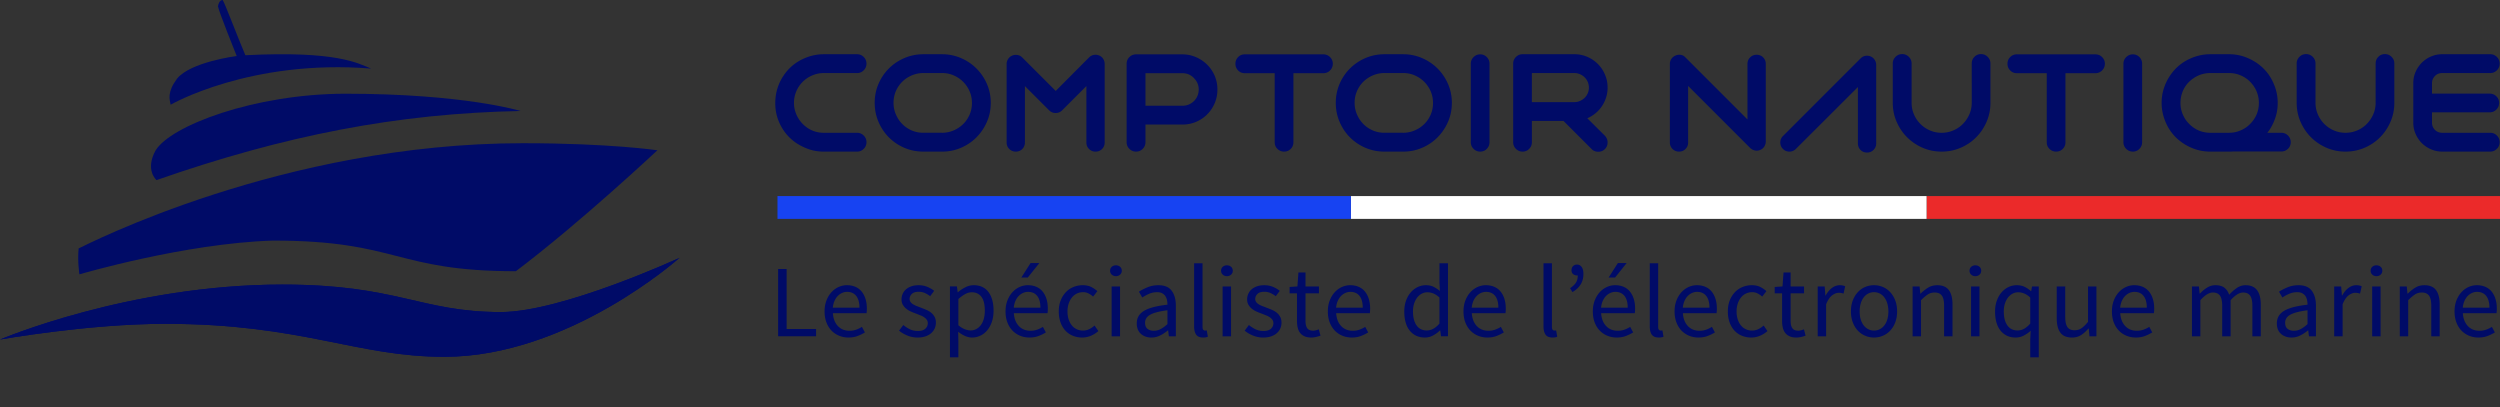
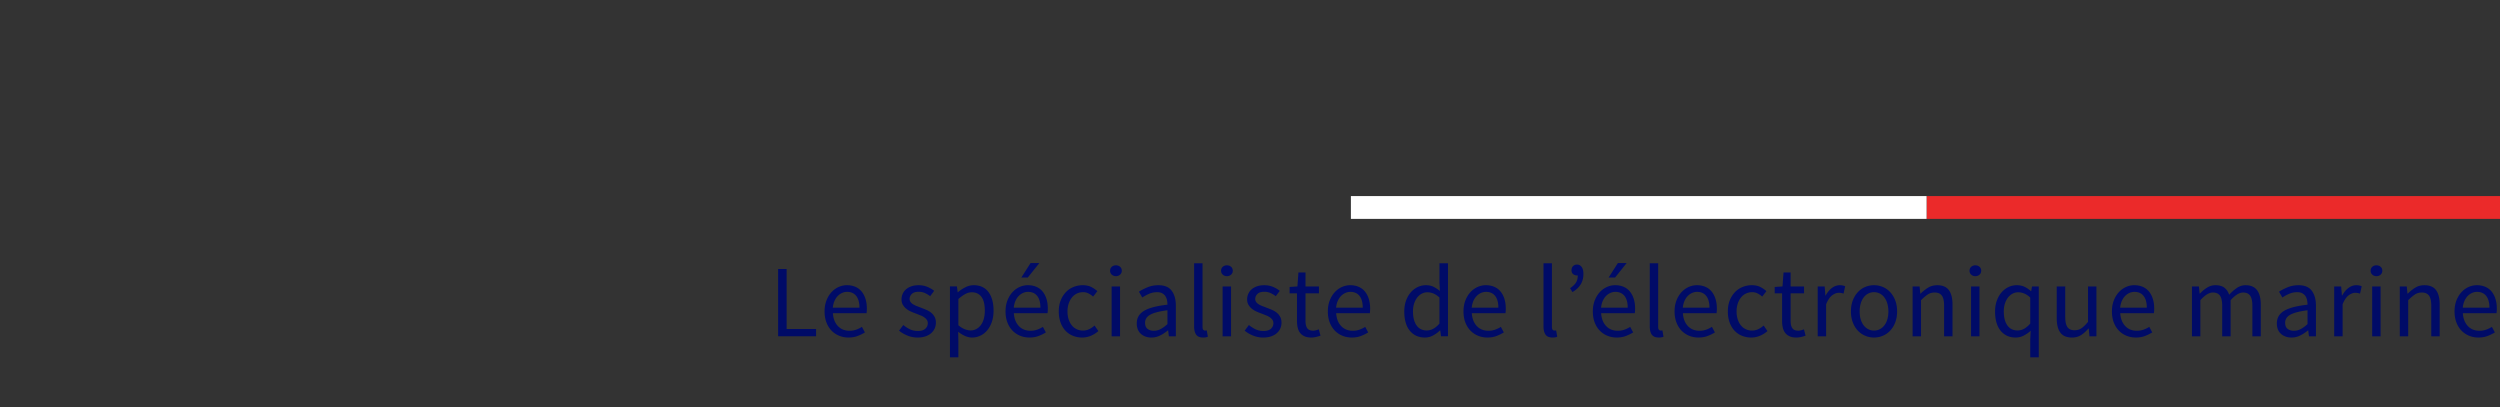
<svg xmlns="http://www.w3.org/2000/svg" width="350" height="57" xml:space="preserve">
  <rect width="100%" height="100%" fill="#333333" stroke="none" />
  <path fill="#000B67" d="M108.936 37.659h1.192v8.403h4.122v1.02h-5.314v-9.423zm6.504 5.946c0-.574.088-1.089.266-1.544.177-.455.412-.84.704-1.156s.625-.558.998-.726c.374-.167.761-.251 1.163-.251.441 0 .835.077 1.186.229.349.153.641.374.875.661.235.287.415.632.539 1.034.125.402.187.853.187 1.351 0 .258-.014.474-.042.646h-4.711c.048.757.28 1.355.697 1.796s.959.661 1.63.661c.335 0 .644-.05.927-.151.282-.101.553-.232.811-.395l.417.775c-.307.192-.646.359-1.02.503-.374.144-.8.215-1.278.215-.469 0-.907-.083-1.314-.251-.407-.167-.761-.407-1.063-.718s-.539-.692-.711-1.142c-.175-.449-.261-.962-.261-1.537zm4.883-.531c0-.718-.151-1.266-.452-1.645-.302-.378-.725-.567-1.271-.567-.249 0-.486.05-.71.151-.225.101-.429.244-.61.431-.182.187-.333.417-.453.689s-.199.586-.237.941h3.733zm6.136 2.428c.306.249.62.45.941.603.32.153.691.23 1.113.23.459 0 .804-.105 1.034-.316.229-.211.344-.469.344-.776 0-.182-.048-.34-.144-.474-.096-.134-.218-.251-.366-.352-.148-.101-.318-.189-.51-.266-.191-.076-.383-.153-.574-.229-.249-.086-.498-.185-.747-.294-.249-.11-.472-.245-.668-.402a2.043 2.043 0 0 1-.481-.553c-.125-.21-.187-.464-.187-.761 0-.278.055-.539.165-.783s.268-.455.474-.632c.206-.177.457-.316.754-.417s.632-.15 1.005-.15c.44 0 .845.077 1.213.229.369.153.687.34.955.56l-.56.747c-.239-.182-.488-.33-.747-.445-.259-.115-.541-.172-.848-.172-.44 0-.764.101-.969.302-.206.201-.309.436-.309.704 0 .163.043.304.129.424.086.12.201.225.345.316.144.091.309.172.496.245.187.072.381.146.582.223.249.096.5.196.754.301.253.105.481.237.682.395.201.158.366.352.496.582.129.229.194.507.194.833 0 .287-.055.555-.165.804-.11.249-.273.469-.488.661-.215.192-.483.343-.804.453s-.687.165-1.099.165c-.498 0-.972-.091-1.422-.273-.45-.182-.843-.412-1.178-.689l.59-.793zm7.712 2.168v2.356h-1.178V40.1h.977l.101.805h.043c.316-.268.663-.498 1.041-.689.378-.191.773-.287 1.185-.287.45 0 .847.083 1.192.251.345.168.632.407.862.718.23.312.404.685.524 1.121.12.436.179.926.179 1.472 0 .594-.081 1.123-.244 1.587s-.383.859-.661 1.185c-.278.326-.598.573-.962.74-.364.167-.747.251-1.148.251-.326 0-.649-.072-.97-.215s-.644-.34-.969-.589l.028 1.22zm0-2.14c.316.269.622.458.919.567.297.11.56.165.79.165.287 0 .553-.064.797-.194.244-.129.455-.311.632-.545.177-.235.316-.524.417-.869.1-.345.15-.732.15-1.164 0-.383-.034-.732-.101-1.048-.067-.316-.175-.586-.323-.812s-.34-.4-.574-.524c-.235-.125-.515-.187-.84-.187-.297 0-.596.082-.897.244-.302.163-.625.398-.969.704v3.663zm6.604-1.925c0-.574.088-1.089.266-1.544.177-.455.412-.84.704-1.156s.625-.558.999-.726c.373-.167.761-.251 1.163-.251.44 0 .835.077 1.185.229.349.153.641.374.876.661.234.287.414.632.539 1.034.124.402.187.853.187 1.351 0 .258-.014.474-.043.646h-4.711c.048.757.28 1.355.697 1.796s.959.661 1.63.661c.335 0 .644-.05.926-.151s.553-.232.812-.395l.417.775c-.307.192-.646.359-1.02.503s-.799.215-1.278.215c-.469 0-.907-.083-1.314-.251a3.113 3.113 0 0 1-1.063-.718c-.301-.311-.539-.692-.711-1.142-.175-.449-.261-.962-.261-1.537zm4.883-.531c0-.718-.15-1.266-.452-1.645s-.726-.567-1.271-.567c-.249 0-.486.05-.711.151-.225.101-.429.244-.61.431-.182.187-.333.417-.453.689s-.199.586-.237.941h3.734zm-1.766-4.223h-.904l1.292-2.025h1.235l-1.623 2.025zm4.336 4.754c0-.584.091-1.104.273-1.558.182-.455.426-.84.732-1.157.306-.316.663-.555 1.07-.718.407-.163.835-.244 1.285-.244.46 0 .854.083 1.185.251.331.168.615.362.854.582l-.589.761c-.21-.182-.428-.331-.653-.445s-.477-.172-.754-.172c-.316 0-.608.064-.876.194-.268.129-.498.314-.689.553-.192.239-.343.524-.453.854-.11.331-.166.697-.166 1.099s.053.767.158 1.092c.105.326.251.606.438.84.187.235.414.417.682.546.268.129.56.194.876.194.335 0 .639-.069.912-.208.272-.139.515-.304.725-.495l.531.775c-.316.278-.667.498-1.055.661-.388.163-.793.244-1.214.244-.459 0-.891-.081-1.292-.244-.402-.163-.75-.399-1.042-.711-.292-.311-.522-.694-.689-1.149-.165-.455-.249-.97-.249-1.545zm8.003-4.94c-.23 0-.424-.072-.582-.215-.158-.144-.237-.326-.237-.546 0-.23.079-.414.237-.553.158-.139.352-.208.582-.208.229 0 .423.07.581.208.158.139.237.323.237.553 0 .22-.079.402-.237.546-.157.143-.351.215-.581.215zm-.603 1.436h1.178v6.981h-1.178v-6.981zm3.519 5.171c0-.766.343-1.353 1.027-1.76.685-.407 1.773-.692 3.267-.854 0-.22-.021-.436-.064-.646-.043-.21-.12-.397-.23-.56-.11-.163-.256-.294-.438-.395s-.417-.151-.704-.151c-.412 0-.792.077-1.142.23-.35.153-.663.326-.941.517l-.474-.819c.326-.21.723-.414 1.192-.61s.986-.294 1.551-.294c.853 0 1.47.261 1.853.783s.575 1.219.575 2.09v4.28h-.977l-.101-.833h-.029c-.335.278-.696.515-1.084.711s-.797.294-1.228.294c-.594 0-1.084-.172-1.472-.517-.386-.346-.581-.834-.581-1.466zm1.164-.086c0 .402.117.689.352.862.234.172.524.259.869.259.335 0 .653-.079.955-.237.301-.158.62-.39.955-.696v-1.939c-.584.077-1.077.168-1.479.273-.402.105-.726.23-.97.374s-.419.309-.524.496c-.105.184-.158.388-.158.608zm6.865-8.332h1.178v8.906c0 .191.033.326.101.402.066.077.144.115.229.115h.107c.034 0 .084-.009.151-.029l.158.891c-.077.038-.167.067-.273.086-.105.019-.239.028-.402.028-.451 0-.771-.134-.962-.402-.192-.268-.287-.661-.287-1.178v-8.819zm4.594 1.811c-.23 0-.423-.072-.582-.215-.158-.144-.237-.326-.237-.546 0-.23.079-.414.237-.553.158-.139.352-.208.582-.208s.424.07.582.208c.158.139.237.323.237.553 0 .22-.079.402-.237.546-.158.143-.352.215-.582.215zm-.603 1.436h1.178v6.981h-1.178v-6.981zm3.678 5.401c.307.249.62.45.94.603.321.153.691.23 1.113.23.46 0 .805-.105 1.034-.316.229-.211.345-.469.345-.776 0-.182-.048-.34-.144-.474-.096-.134-.218-.251-.366-.352-.148-.101-.318-.189-.51-.266-.191-.076-.383-.153-.574-.229-.25-.086-.498-.185-.747-.294-.249-.11-.472-.245-.668-.402-.196-.158-.357-.342-.481-.553-.124-.21-.187-.464-.187-.761 0-.278.055-.539.165-.783s.268-.455.475-.632c.205-.177.457-.316.754-.417.296-.101.632-.15 1.005-.15.44 0 .845.077 1.214.229.368.153.687.34.955.56l-.561.747c-.239-.182-.488-.33-.746-.445-.259-.115-.541-.172-.848-.172-.44 0-.764.101-.97.302s-.309.436-.309.704c0 .163.043.304.129.424.087.12.201.225.345.316.144.091.309.172.496.245.187.072.38.146.581.223.249.096.501.196.754.301.254.105.481.237.683.395.201.158.366.352.495.582.13.229.194.507.194.833 0 .287-.056.555-.165.804-.11.249-.273.469-.489.661-.215.192-.482.343-.804.453s-.687.165-1.099.165c-.498 0-.972-.091-1.422-.273-.45-.182-.843-.412-1.178-.689l.591-.793zm6.734-4.439h-1.034v-.89l1.092-.072.144-1.953h.991v1.953h1.881v.962h-1.881v3.878c0 .431.079.764.237.999.157.235.438.352.84.352.124 0 .259-.02.402-.058s.272-.082.388-.129l.229.891c-.191.067-.399.127-.624.179-.226.053-.448.079-.668.079-.374 0-.688-.057-.941-.172-.254-.115-.459-.273-.617-.474-.158-.201-.271-.445-.338-.733-.066-.287-.101-.603-.101-.948v-3.864zm4.321 2.542c0-.574.089-1.089.266-1.544.178-.455.412-.84.704-1.156s.625-.558.998-.726c.374-.167.762-.251 1.163-.251.44 0 .836.077 1.186.229.35.153.642.374.876.661.234.287.414.632.538 1.034.125.402.188.853.188 1.351 0 .258-.015.474-.043.646h-4.711c.048.757.279 1.355.696 1.796s.96.661 1.63.661c.335 0 .645-.05.927-.151s.553-.232.812-.395l.416.775c-.307.192-.646.359-1.02.503s-.8.215-1.278.215c-.469 0-.907-.083-1.313-.251-.407-.167-.762-.407-1.063-.718s-.538-.692-.711-1.142c-.174-.449-.261-.962-.261-1.537zm4.884-.531c0-.718-.151-1.266-.452-1.645-.303-.378-.726-.567-1.271-.567-.249 0-.486.05-.711.151s-.429.244-.61.431c-.183.187-.333.417-.452.689-.12.273-.199.586-.237.941h3.733zm5.816.531c0-.565.083-1.075.251-1.529.167-.455.39-.841.667-1.157.278-.316.599-.56.963-.732a2.653 2.653 0 0 1 1.148-.258c.402 0 .752.071 1.049.215.297.144.599.34.905.589l-.058-1.192v-2.686h1.191v10.227h-.977l-.101-.819h-.043c-.277.269-.596.5-.955.697-.358.196-.744.294-1.156.294-.881 0-1.582-.316-2.104-.948-.521-.632-.78-1.532-.78-2.701zm1.219-.014c0 .843.168 1.499.503 1.968.335.469.81.704 1.422.704.325 0 .632-.079.919-.237.288-.158.575-.399.862-.725v-3.648c-.297-.268-.582-.458-.854-.567-.273-.11-.554-.166-.841-.166a1.65 1.65 0 0 0-.782.194c-.244.129-.458.311-.64.545-.182.235-.325.515-.431.84-.105.326-.158.69-.158 1.092zm7.071.014c0-.574.089-1.089.266-1.544.177-.455.411-.84.704-1.156.292-.316.625-.558.998-.726.373-.167.761-.251 1.163-.251.44 0 .835.077 1.185.229.35.153.642.374.877.661.234.287.414.632.538 1.034.124.402.187.853.187 1.351 0 .258-.014.474-.043.646h-4.711c.048.757.28 1.355.697 1.796.416.44.959.661 1.63.661.335 0 .644-.05.926-.151.283-.101.554-.232.812-.395l.417.775c-.307.192-.646.359-1.02.503-.374.144-.8.215-1.278.215-.47 0-.907-.083-1.314-.251s-.761-.407-1.063-.718-.539-.692-.711-1.142c-.174-.449-.26-.962-.26-1.537zm4.882-.531c0-.718-.15-1.266-.452-1.645s-.725-.567-1.271-.567c-.248 0-.485.05-.711.151-.225.101-.428.244-.609.431-.183.187-.333.417-.453.689-.119.273-.198.586-.236.941h3.732zm6.319-6.22h1.178v8.906c0 .191.033.326.101.402.066.077.144.115.229.115h.107c.034 0 .084-.009.151-.029l.157.891c-.076.038-.167.067-.272.086-.105.019-.239.028-.402.028-.45 0-.771-.134-.962-.402-.192-.268-.287-.661-.287-1.178v-8.819zm3.718 3.491c.364-.239.635-.493.812-.761.178-.268.266-.613.266-1.035-.028.01-.066.015-.114.015-.201 0-.379-.063-.531-.187-.153-.124-.23-.301-.23-.531 0-.249.072-.445.216-.589s.325-.215.546-.215c.277 0 .497.112.66.337s.244.548.244.97c0 .574-.132 1.07-.395 1.486-.264.417-.645.769-1.142 1.056l-.332-.546zm3.188 3.26c0-.574.089-1.089.267-1.544.177-.455.411-.84.703-1.156s.625-.558.998-.726c.373-.167.762-.251 1.164-.251.439 0 .835.077 1.185.229.349.153.642.374.876.661.234.287.414.632.538 1.034.125.402.187.853.187 1.351 0 .258-.014.474-.043.646h-4.71c.047.757.279 1.355.696 1.796.416.44.96.661 1.63.661.335 0 .644-.05.927-.151.282-.101.553-.232.812-.395l.416.775c-.307.192-.646.359-1.02.503-.374.144-.8.215-1.278.215-.469 0-.907-.083-1.314-.251-.406-.167-.761-.407-1.063-.718s-.539-.692-.711-1.142c-.173-.449-.26-.962-.26-1.537zm4.884-.531c0-.718-.151-1.266-.453-1.645-.301-.378-.725-.567-1.271-.567-.249 0-.486.05-.711.151-.226.101-.429.244-.61.431s-.333.417-.453.689c-.119.273-.198.586-.236.941h3.734zm-1.767-4.223h-.905l1.293-2.025h1.234l-1.622 2.025zm4.853-1.997h1.178v8.906c0 .191.033.326.101.402s.144.115.229.115h.108c.033 0 .083-.009.15-.029l.158.891c-.077.038-.168.067-.272.086-.105.019-.24.028-.402.028-.45 0-.771-.134-.963-.402-.191-.268-.287-.661-.287-1.178v-8.819zm3.474 6.751c0-.574.088-1.089.266-1.544.178-.455.412-.84.703-1.156.293-.316.625-.558.999-.726.373-.167.761-.251 1.163-.251.44 0 .835.077 1.185.229.35.153.642.374.876.661.234.287.414.632.539 1.034.124.402.187.853.187 1.351 0 .258-.015.474-.043.646h-4.711c.048.757.28 1.355.696 1.796.417.44.96.661 1.631.661.335 0 .644-.05.926-.151s.553-.232.812-.395l.417.775c-.307.192-.646.359-1.02.503-.374.144-.8.215-1.278.215-.47 0-.907-.083-1.314-.251s-.762-.407-1.063-.718c-.301-.311-.538-.692-.71-1.142-.175-.449-.261-.962-.261-1.537zm4.883-.531c0-.718-.15-1.266-.452-1.645s-.726-.567-1.271-.567c-.249 0-.485.05-.71.151-.226.101-.429.244-.611.431s-.332.417-.452.689c-.119.273-.198.586-.236.941h3.732zm2.576.531c0-.584.09-1.104.272-1.558.182-.455.426-.84.732-1.157.307-.316.663-.555 1.069-.718.407-.163.836-.244 1.286-.244.459 0 .854.083 1.185.251.33.168.615.362.854.582l-.589.761c-.211-.182-.429-.331-.653-.445-.226-.115-.477-.172-.754-.172-.316 0-.608.064-.876.194-.269.129-.498.314-.689.553s-.343.524-.453.854c-.109.331-.164.697-.164 1.099s.052.767.157 1.092c.105.326.252.606.438.84.187.235.414.417.682.546.269.129.561.194.876.194.335 0 .64-.069.912-.208.273-.139.515-.304.726-.495l.531.775c-.315.278-.668.498-1.056.661-.388.163-.792.244-1.213.244-.46 0-.891-.081-1.293-.244-.402-.163-.749-.399-1.041-.711-.292-.311-.522-.694-.689-1.149-.167-.455-.25-.97-.25-1.545zm7.595-2.542h-1.034v-.89l1.091-.072.144-1.953h.991v1.953h1.882v.962h-1.882v3.878c0 .431.079.764.237.999s.438.352.84.352c.124 0 .259-.02.402-.058s.272-.082.388-.129l.229.891c-.191.067-.399.127-.625.179-.225.053-.447.079-.667.079-.374 0-.688-.057-.941-.172-.253-.115-.459-.273-.617-.474-.158-.201-.271-.445-.338-.733-.066-.287-.1-.603-.1-.948v-3.864zm4.983-.962h.976l.101 1.264h.044c.238-.44.528-.79.868-1.048.34-.259.711-.388 1.113-.388.277 0 .526.048.747.144l-.23 1.034a2.662 2.662 0 0 0-.315-.086c-.096-.019-.216-.029-.359-.029-.297 0-.605.12-.926.359-.321.239-.602.656-.841 1.25v4.481h-1.177v-6.981zm4.654 3.504c0-.584.089-1.104.266-1.558.177-.455.414-.84.711-1.157.297-.316.64-.555 1.027-.718.388-.163.797-.244 1.228-.244s.84.081 1.228.244c.388.163.73.402 1.027.718.297.316.534.702.711 1.157.177.455.266.974.266 1.558 0 .575-.089 1.089-.266 1.544-.177.455-.414.838-.711 1.149-.297.312-.64.548-1.027.711-.388.163-.797.244-1.228.244s-.84-.081-1.228-.244c-.388-.163-.73-.399-1.027-.711-.297-.311-.534-.694-.711-1.149-.177-.454-.266-.969-.266-1.544zm1.221 0c0 .402.048.767.144 1.092.096.326.232.606.409.84.178.235.391.417.64.546s.521.194.818.194.569-.064.818-.194.462-.311.64-.546c.177-.234.313-.515.409-.84.096-.325.144-.689.144-1.092 0-.402-.048-.768-.144-1.099s-.232-.615-.409-.854c-.178-.239-.391-.424-.64-.553s-.521-.194-.818-.194-.569.064-.818.194-.462.314-.64.553c-.177.239-.313.524-.409.854s-.144.698-.144 1.099zm7.411-3.504h.977l.101 1.006h.043c.335-.335.688-.615 1.056-.84.369-.225.798-.337 1.285-.337.738 0 1.276.229 1.616.689.34.459.51 1.14.51 2.04v4.424h-1.178v-4.266c0-.661-.105-1.137-.315-1.429-.211-.292-.546-.438-1.006-.438-.363 0-.685.091-.962.273-.278.182-.594.45-.948.804v5.056h-1.178v-6.982zm8.788-1.436c-.23 0-.424-.072-.582-.215-.158-.144-.237-.326-.237-.546 0-.23.079-.414.237-.553.158-.139.352-.208.582-.208.229 0 .423.07.581.208.158.139.237.323.237.553 0 .22-.079.402-.237.546-.158.143-.352.215-.581.215zm-.604 1.436h1.178v6.981h-1.178v-6.981zm3.363 3.504c0-.565.083-1.075.251-1.529.167-.455.39-.841.668-1.157.277-.316.599-.56.962-.732.364-.172.747-.258 1.149-.258.401 0 .756.069 1.063.208.307.139.617.347.934.625h.028l.115-.661h.948v9.926h-1.192v-2.485l.058-1.235c-.278.258-.597.481-.955.668-.359.187-.74.28-1.142.28-.881 0-1.583-.316-2.104-.948s-.783-1.533-.783-2.702zm1.22-.014c0 .843.167 1.499.502 1.968.335.469.81.704 1.422.704.326 0 .633-.079.92-.237.287-.158.574-.399.861-.725v-3.648c-.297-.268-.582-.458-.854-.567-.272-.11-.553-.166-.841-.166a1.65 1.65 0 0 0-.782.194c-.244.129-.457.311-.639.545-.183.235-.326.515-.432.84-.104.326-.157.69-.157 1.092zm7.411-3.49h1.192v4.266c0 .661.103 1.138.309 1.429.206.292.539.438.998.438.364 0 .685-.093.963-.28.277-.187.583-.486.919-.897v-4.956h1.178v6.981h-.977l-.101-1.091h-.043c-.326.383-.668.689-1.027.919-.359.23-.783.345-1.271.345-.746 0-1.29-.229-1.63-.689-.34-.459-.51-1.139-.51-2.04v-4.425zm7.728 3.504c0-.574.088-1.089.266-1.544.177-.455.412-.84.704-1.156s.624-.558.998-.726c.373-.167.761-.251 1.163-.251.44 0 .835.077 1.185.229.35.153.642.374.876.661.235.287.414.632.539 1.034.124.402.187.853.187 1.351 0 .258-.015.474-.043.646h-4.711c.048.757.28 1.355.696 1.796.417.44.96.661 1.631.661.335 0 .644-.05.926-.151s.553-.232.812-.395l.417.775c-.307.192-.646.359-1.02.503-.374.144-.8.215-1.279.215-.469 0-.906-.083-1.313-.251s-.761-.407-1.063-.718-.539-.692-.711-1.142c-.174-.449-.26-.962-.26-1.537zm4.883-.531c0-.718-.15-1.266-.452-1.645s-.726-.567-1.271-.567c-.249 0-.485.05-.71.151-.226.101-.43.244-.611.431s-.332.417-.452.689-.198.586-.237.941h3.733zm6.318-2.973h.977l.101 1.006h.043c.306-.335.639-.615.998-.84.358-.225.749-.337 1.17-.337.536 0 .955.117 1.257.352.302.235.524.563.668.984.364-.402.73-.725 1.099-.969s.769-.366 1.199-.366c.718 0 1.252.229 1.602.689.35.459.524 1.14.524 2.04v4.424h-1.178v-4.266c0-.661-.105-1.137-.316-1.429-.21-.292-.536-.438-.977-.438-.526 0-1.11.359-1.752 1.077v5.056h-1.178v-4.266c0-.661-.105-1.137-.316-1.429-.21-.292-.541-.438-.99-.438-.527 0-1.111.359-1.752 1.077v5.056h-1.178v-6.983zm11.888 5.171c0-.766.343-1.353 1.027-1.76.685-.407 1.773-.692 3.268-.854 0-.22-.021-.436-.065-.646-.043-.21-.119-.397-.229-.56s-.256-.294-.438-.395c-.183-.101-.417-.151-.704-.151-.412 0-.792.077-1.142.23s-.663.326-.94.517l-.475-.819c.325-.21.723-.414 1.192-.61s.986-.294 1.551-.294c.853 0 1.47.261 1.853.783s.575 1.219.575 2.09v4.28h-.978l-.1-.833h-.029c-.335.278-.696.515-1.084.711s-.797.294-1.229.294c-.594 0-1.084-.172-1.472-.517-.387-.346-.581-.834-.581-1.466zm1.163-.086c0 .402.117.689.353.862.234.172.524.259.869.259.335 0 .653-.079.955-.237.302-.158.619-.39.955-.696v-1.939c-.585.077-1.077.168-1.479.273-.402.105-.726.23-.97.374s-.419.309-.524.496c-.106.184-.159.388-.159.608zm6.865-5.085h.977l.101 1.264h.043c.239-.44.528-.79.869-1.048.339-.259.711-.388 1.112-.388.278 0 .527.048.747.144l-.229 1.034a2.727 2.727 0 0 0-.316-.086c-.096-.019-.215-.029-.358-.029-.297 0-.606.12-.927.359s-.601.656-.84 1.25v4.481h-1.178v-6.981zm5.919-1.436c-.229 0-.424-.072-.581-.215-.158-.144-.237-.326-.237-.546 0-.23.079-.414.237-.553.157-.139.352-.208.581-.208s.424.07.582.208c.157.139.236.323.236.553 0 .22-.079.402-.236.546-.158.143-.352.215-.582.215zm-.602 1.436h1.177v6.981h-1.177v-6.981zm3.864 0h.977l.101 1.006h.043c.335-.335.687-.615 1.056-.84.368-.225.797-.337 1.285-.337.737 0 1.275.229 1.616.689.339.459.51 1.14.51 2.04v4.424h-1.178v-4.266c0-.661-.105-1.137-.316-1.429-.211-.292-.546-.438-1.005-.438-.364 0-.685.091-.963.273-.277.182-.594.45-.947.804v5.056h-1.178v-6.982zm7.667 3.504c0-.574.088-1.089.266-1.544.177-.455.412-.84.703-1.156.293-.316.625-.558.999-.726.373-.167.761-.251 1.163-.251.44 0 .835.077 1.185.229.35.153.642.374.876.661.234.287.414.632.539 1.034.124.402.187.853.187 1.351 0 .258-.015.474-.043.646h-4.711c.048.757.28 1.355.696 1.796.417.44.96.661 1.631.661.335 0 .644-.05.926-.151s.553-.232.812-.395l.417.775c-.307.192-.646.359-1.02.503-.374.144-.8.215-1.279.215-.469 0-.906-.083-1.313-.251s-.761-.407-1.063-.718c-.301-.311-.538-.692-.71-1.142-.175-.449-.261-.962-.261-1.537zm4.883-.531c0-.718-.15-1.266-.452-1.645s-.726-.567-1.271-.567c-.249 0-.485.05-.71.151-.226.101-.43.244-.611.431s-.332.417-.452.689-.198.586-.237.941h3.733z" />
  <g fill-rule="evenodd" clip-rule="evenodd">
    <path fill="#EB2A2A" d="M269.722 27.451H350v3.192h-80.278v-3.192z" />
    <path fill="#FFF" d="M189.125 27.451h80.597v3.192h-80.597v-3.192z" />
-     <path fill="#1743F2" d="M108.847 27.451h80.278v3.192h-80.278v-3.192z" />
+     <path fill="#1743F2" d="M108.847 27.451h80.278v3.192v-3.192z" />
  </g>
-   <path fill="#000B67" d="M111.532 20.059c-.929-.615-1.661-1.419-2.194-2.411-.534-.992-.8-2.053-.8-3.183 0-.741.1-1.434.301-2.081.201-.646.483-1.24.848-1.779.364-.553.8-1.039 1.309-1.46.509-.42 1.07-.756 1.686-1.007.841-.364 1.726-.546 2.655-.546h4.651c.364 0 .675.129.932.386s.386.568.386.932c0 .364-.129.675-.386.933s-.568.386-.932.386h-4.651c-.44 0-.854.063-1.243.188s-.753.301-1.092.527c-.578.389-1.03.888-1.356 1.497-.326.609-.489 1.265-.489 1.968 0 .427.063.835.188 1.224s.301.753.527 1.092c.226.339.496.64.81.904.313.264.659.478 1.036.641.502.213 1.042.32 1.62.32h4.651c.364 0 .675.129.932.386s.386.568.386.932c0 .364-.129.675-.386.932-.257.258-.568.386-.932.386h-4.651c-.729 0-1.403-.104-2.024-.311-.624-.207-1.217-.492-1.782-.856zm17.742 1.167c-.954 0-1.846-.179-2.674-.537-.829-.358-1.551-.848-2.166-1.469-.615-.621-1.099-1.346-1.45-2.175-.352-.829-.527-1.707-.527-2.636 0-.954.179-1.846.537-2.674.358-.829.848-1.551 1.469-2.166.622-.615 1.347-1.098 2.175-1.45.829-.351 1.707-.527 2.636-.527h2.617c.917 0 1.789.176 2.618.527.829.352 1.554.835 2.175 1.45.621.615 1.114 1.337 1.478 2.166.364.829.546 1.72.546 2.674 0 .941-.179 1.824-.537 2.646-.357.822-.844 1.544-1.459 2.166-.615.622-1.337 1.111-2.166 1.469-.828.358-1.713.537-2.655.537h-2.617zm2.618-2.637c.553 0 1.083-.106 1.592-.32.508-.214.954-.505 1.337-.876.383-.37.687-.81.913-1.318s.339-1.064.339-1.667c0-.565-.106-1.099-.32-1.601-.213-.502-.508-.944-.885-1.328-.376-.383-.819-.688-1.328-.914-.508-.226-1.058-.339-1.648-.339h-2.617c-.553 0-1.08.104-1.582.311-.502.207-.944.493-1.327.856-.383.365-.691.804-.923 1.318-.232.515-.349 1.08-.349 1.695 0 .553.106 1.083.32 1.591.213.508.505.954.875 1.337s.81.688 1.318.914 1.064.339 1.667.339h2.618zm20.202 1.356v-7.891l-3.39 3.39c-.251.251-.553.376-.904.376-.364 0-.671-.125-.922-.376l-3.39-3.39v7.891c0 .364-.123.669-.367.914s-.549.367-.914.367c-.352 0-.653-.123-.904-.367s-.376-.549-.376-.914V8.947c0-.251.072-.483.217-.697.144-.213.335-.37.574-.471.138-.063.308-.094.508-.094.351 0 .646.12.885.358l4.688 4.689 4.67-4.689c.251-.251.559-.376.923-.376.151 0 .307.031.471.094.251.101.446.26.583.48.138.22.208.455.208.707v10.998c0 .364-.123.669-.367.914s-.549.367-.914.367c-.352 0-.653-.123-.904-.367-.25-.246-.375-.55-.375-.915zm5.634-.037V8.928c0-.364.125-.671.376-.923.264-.264.578-.396.942-.396h6.478c.514 0 1.004.075 1.469.226.464.15.891.358 1.28.622.803.54 1.399 1.262 1.789 2.166.251.603.376 1.237.376 1.902 0 .515-.072 1.004-.216 1.469-.145.465-.349.892-.612 1.281-.54.804-1.262 1.4-2.166 1.789-.603.251-1.243.376-1.92.376h-5.16v2.467c0 .364-.129.675-.386.932-.258.258-.568.386-.932.386-.364 0-.675-.128-.932-.386-.258-.256-.386-.567-.386-.931zm7.796-5.104c.489 0 .916-.125 1.28-.377.326-.213.577-.486.753-.819.176-.333.264-.693.264-1.083 0-.464-.132-.885-.396-1.262s-.596-.659-.998-.848c-.289-.113-.59-.169-.903-.169h-5.16v4.558h5.16zm19.751-7.194c.363 0 .674.129.932.386s.386.568.386.932-.128.675-.386.932-.568.386-.932.386h-4.199v9.68c0 .364-.126.671-.377.922s-.559.377-.923.377-.675-.125-.933-.377c-.257-.251-.386-.558-.386-.922v-9.68h-4.199c-.364 0-.672-.129-.923-.386s-.376-.568-.376-.932.125-.675.376-.932.559-.386.923-.386h11.017zm8.551 13.616c-.954 0-1.846-.179-2.674-.537s-1.551-.848-2.166-1.469c-.615-.621-1.099-1.346-1.449-2.175-.352-.829-.527-1.707-.527-2.636 0-.954.179-1.846.536-2.674.358-.829.848-1.551 1.469-2.166.622-.615 1.347-1.098 2.175-1.45.829-.351 1.707-.527 2.637-.527h2.617c.917 0 1.789.176 2.618.527.828.352 1.554.835 2.175 1.45.621.615 1.114 1.337 1.479 2.166.363.829.546 1.72.546 2.674 0 .941-.179 1.824-.537 2.646-.357.822-.845 1.544-1.459 2.166-.615.622-1.337 1.111-2.166 1.469-.828.358-1.713.537-2.655.537h-2.619zm2.617-2.637c.553 0 1.083-.106 1.592-.32.508-.214.954-.505 1.337-.876.383-.37.688-.81.913-1.318.227-.508.339-1.064.339-1.667 0-.565-.106-1.099-.319-1.601-.214-.502-.509-.944-.886-1.328-.376-.383-.819-.688-1.327-.914-.509-.226-1.058-.339-1.648-.339h-2.617c-.553 0-1.08.104-1.582.311-.502.207-.944.493-1.327.856-.383.365-.69.804-.923 1.318-.232.515-.349 1.08-.349 1.695 0 .553.106 1.083.32 1.591.214.508.505.954.876 1.337.37.383.81.688 1.318.914.508.226 1.063.339 1.666.339h2.617zm9.47 1.319V8.928c0-.364.128-.675.386-.932s.568-.386.933-.386c.363 0 .671.129.923.386.25.257.376.568.376.932v10.979c0 .364-.126.675-.376.932-.252.258-.56.386-.923.386-.364 0-.675-.128-.933-.386-.258-.256-.386-.567-.386-.931zm18.774-.904c.251.276.376.59.376.941 0 .364-.125.672-.376.923-.139.139-.286.235-.442.292a1.395 1.395 0 0 1-.48.084c-.176 0-.342-.028-.499-.084s-.305-.153-.442-.292l-3.936-3.936h-4.426v2.976c0 .364-.125.675-.377.932-.251.258-.559.386-.922.386-.365 0-.676-.128-.933-.386-.257-.257-.386-.568-.386-.932V8.909c0-.364.125-.671.376-.923.265-.264.577-.396.942-.396h7.25c.64 0 1.242.123 1.808.368.564.245 1.058.577 1.478.998.421.42.754.917.998 1.488.245.571.367 1.177.367 1.817 0 .477-.068.936-.207 1.375-.138.44-.332.848-.584 1.224-.251.377-.552.709-.903.998-.352.289-.734.521-1.148.697l2.466 2.449zm-10.226-4.709h5.951c.275 0 .536-.053.781-.16.244-.106.461-.25.649-.433.188-.182.336-.395.442-.64.106-.245.16-.511.16-.8 0-.276-.054-.54-.16-.791s-.254-.468-.442-.65-.405-.326-.649-.433c-.245-.106-.506-.16-.781-.16h-5.951v4.067zm19.32 5.65V8.947c0-.264.072-.5.217-.707s.336-.361.574-.461c.163-.075.339-.113.527-.113.352 0 .641.125.866.376l8.681 8.682V8.947c0-.364.126-.669.377-.914s.553-.367.904-.367c.363 0 .668.122.913.367s.367.549.367.914v10.866c0 .251-.069.487-.207.706-.139.22-.333.38-.584.48-.163.063-.32.094-.471.094-.339 0-.646-.125-.923-.376l-8.681-8.682v7.91c0 .364-.123.669-.367.914-.245.245-.55.367-.914.367-.351 0-.652-.123-.903-.367-.251-.245-.376-.549-.376-.914zm26.326.132v-7.891l-8.681 8.663c-.252.251-.553.377-.904.377-.163 0-.323-.028-.48-.085-.157-.056-.298-.153-.424-.292-.138-.125-.235-.267-.292-.423a1.395 1.395 0 0 1-.084-.48c0-.351.125-.652.376-.904l10.866-10.867c.251-.251.552-.376.903-.376.163 0 .326.031.489.094.239.101.431.261.575.48.144.22.216.455.216.706v10.999c0 .364-.125.668-.376.914-.252.245-.553.367-.904.367-.364 0-.668-.123-.913-.367-.245-.246-.367-.551-.367-.915zm4.88-5.687V8.891c0-.364.129-.675.387-.932.257-.257.567-.386.932-.386s.675.129.933.386c.257.257.386.568.386.932v5.499c0 .578.109 1.121.33 1.629.219.508.521.954.903 1.337.383.383.828.685 1.337.904.509.22 1.052.33 1.629.33s1.124-.11 1.639-.33c.515-.219.96-.521 1.337-.904s.678-.829.904-1.337c.226-.509.339-1.052.339-1.629V8.891c0-.364.125-.675.376-.932s.559-.386.923-.386.675.129.933.386c.257.257.386.568.386.932v5.499c0 .942-.179 1.827-.537 2.655-.357.829-.845 1.554-1.459 2.175-.615.622-1.341 1.111-2.175 1.469-.835.358-1.724.537-2.665.537s-1.826-.179-2.655-.537c-.828-.358-1.553-.848-2.175-1.469-.621-.621-1.111-1.346-1.469-2.175-.359-.829-.539-1.713-.539-2.655zm28.375-6.78c.364 0 .675.129.933.386.257.257.386.568.386.932s-.129.675-.386.932c-.258.257-.568.386-.933.386h-4.199v9.68c0 .364-.126.671-.377.922s-.559.377-.923.377-.675-.125-.932-.377c-.258-.251-.386-.558-.386-.922v-9.68h-4.2c-.363 0-.671-.129-.922-.386-.252-.257-.377-.568-.377-.932s.125-.675.377-.932c.251-.257.559-.386.922-.386h11.017zm3.918 12.298V8.928c0-.364.129-.675.387-.932.257-.257.567-.386.932-.386s.672.129.923.386.377.568.377.932v10.979c0 .364-.126.675-.377.932-.251.258-.559.386-.923.386s-.675-.128-.932-.386c-.258-.256-.387-.567-.387-.931zm22.107 1.299h-6.798c-.088.013-.176.019-.264.019h-2.881c-.716 0-1.394-.104-2.034-.311-.64-.207-1.23-.492-1.77-.856a6.571 6.571 0 0 1-1.459-1.309 6.426 6.426 0 0 1-1.008-1.686 7.01 7.01 0 0 1-.405-1.281c-.094-.439-.141-.897-.141-1.375 0-.716.104-1.394.311-2.034.207-.64.492-1.23.856-1.77.364-.553.801-1.039 1.309-1.46.509-.42 1.07-.756 1.686-1.007.841-.364 1.727-.546 2.655-.546h2.618c.715 0 1.39.104 2.023.311s1.228.493 1.78.857 1.038.8 1.459 1.309c.421.509.756 1.071 1.008 1.686.175.402.311.826.404 1.271.095.446.142.907.142 1.384 0 .715-.104 1.391-.311 2.024a7.4 7.4 0 0 1-.857 1.78c-.05.063-.098.125-.141.188-.045.063-.092.125-.142.188h1.958c.364 0 .675.129.933.386.257.257.386.568.386.932 0 .364-.129.672-.386.923-.256.252-.567.377-.931.377zm-7.324-2.618c.438 0 .853-.063 1.242-.188s.753-.301 1.092-.527c.327-.226.622-.496.886-.81.264-.313.477-.659.64-1.036.214-.502.32-1.042.32-1.62 0-.439-.063-.857-.188-1.252-.125-.396-.301-.756-.526-1.083-.465-.69-1.08-1.199-1.846-1.525-.502-.213-1.043-.32-1.619-.32h-2.618c-.439 0-.856.063-1.252.188s-.757.301-1.083.527c-.69.452-1.199 1.061-1.525 1.827-.214.527-.32 1.074-.32 1.639 0 .439.063.854.188 1.243.125.39.302.753.527 1.093.226.326.496.621.81.885s.659.478 1.036.641c.502.213 1.042.32 1.619.32h2.617zm9.471-4.199V8.891c0-.364.128-.675.386-.932.257-.257.568-.386.933-.386.363 0 .675.129.932.386s.386.568.386.932v5.499c0 .578.11 1.121.33 1.629.22.508.521.954.903 1.337.383.383.829.685 1.338.904.508.22 1.051.33 1.628.33.578 0 1.124-.11 1.639-.33.515-.219.961-.521 1.337-.904.377-.383.678-.829.904-1.337.226-.509.339-1.052.339-1.629V8.891c0-.364.125-.675.377-.932.25-.257.558-.386.922-.386s.676.129.933.386.386.568.386.932v5.499c0 .942-.179 1.827-.536 2.655-.358.829-.845 1.554-1.46 2.175-.615.622-1.34 1.111-2.175 1.469s-1.723.537-2.665.537c-.941 0-1.826-.179-2.654-.537-.829-.358-1.554-.848-2.176-1.469-.621-.621-1.11-1.346-1.469-2.175-.359-.829-.538-1.713-.538-2.655zm18.945 2.768c0 .402.135.741.404 1.017s.612.414 1.026.414h6.723c.364 0 .675.129.933.386.257.257.386.568.386.932 0 .364-.129.675-.386.932-.258.258-.568.386-.933.386h-6.723c-.54 0-1.055-.104-1.544-.311-.49-.207-.92-.492-1.29-.856s-.665-.794-.886-1.29c-.219-.496-.329-1.033-.329-1.61v-5.499c0-.578.11-1.114.329-1.61.221-.496.516-.926.886-1.29s.8-.65 1.29-.857c.489-.207 1.004-.311 1.544-.311h6.723c.364 0 .675.129.933.386.257.257.386.568.386.932 0 .364-.129.675-.386.933-.258.257-.568.386-.933.386h-6.723c-.414 0-.757.141-1.026.424-.27.282-.404.619-.404 1.008v1.45h8.078c.364 0 .675.126.932.377.258.251.387.559.387.923s-.129.675-.387.932c-.257.257-.567.386-.932.386h-8.078v1.43z" />
  <g fill-rule="evenodd" clip-rule="evenodd" fill="#000B67">
-     <path d="M0 47.536s18.055-7.697 39.523-7.697c16.184 0 19.321 3.848 30.606 3.848 8.533 0 24.991-7.586 24.991-7.586S79.653 49.954 62.203 49.954c-12.33 0-19.927-4.618-39.083-4.618-10.789 0-23.12 2.2-23.12 2.2z" />
-     <path d="M11.009 34.781c-.181 1.827.11 3.628.11 3.628s14.697-4.343 27.083-4.728c17.615 0 17.064 4.289 34.019 4.289 8.973-6.762 19.817-16.933 19.817-16.933s-6.661-.989-18.826-.989c-33.633-.001-61.181 14.256-62.203 14.733zM21.909 25.215c17.945-6.267 33.744-9.346 50.973-9.676 0 0-7.816-2.419-24.551-2.419-12.775.023-24.453 4.496-26.55 7.94-1.515 2.746.128 4.155.128 4.155zM23.89 14.66s11.12-6.433 28.074-5.058c-1.816-.715-4.734-2.529-17.615-1.869C33.248 5.148 31.489.459 31.173 0c-.386 0-.605.495-.661.88.106.706 2.626 6.962 2.626 6.962s-6.496.825-8.367 3.189c-1.376 1.869-1.046 2.859-.881 3.629z" />
-     <path d="M0 47.536s18.055-7.697 39.523-7.697c16.184 0 19.321 3.848 30.606 3.848 8.533 0 24.991-7.586 24.991-7.586S79.653 49.954 62.203 49.954c-12.33 0-19.927-4.618-39.083-4.618-10.789 0-23.12 2.2-23.12 2.2z" />
-   </g>
+     </g>
</svg>